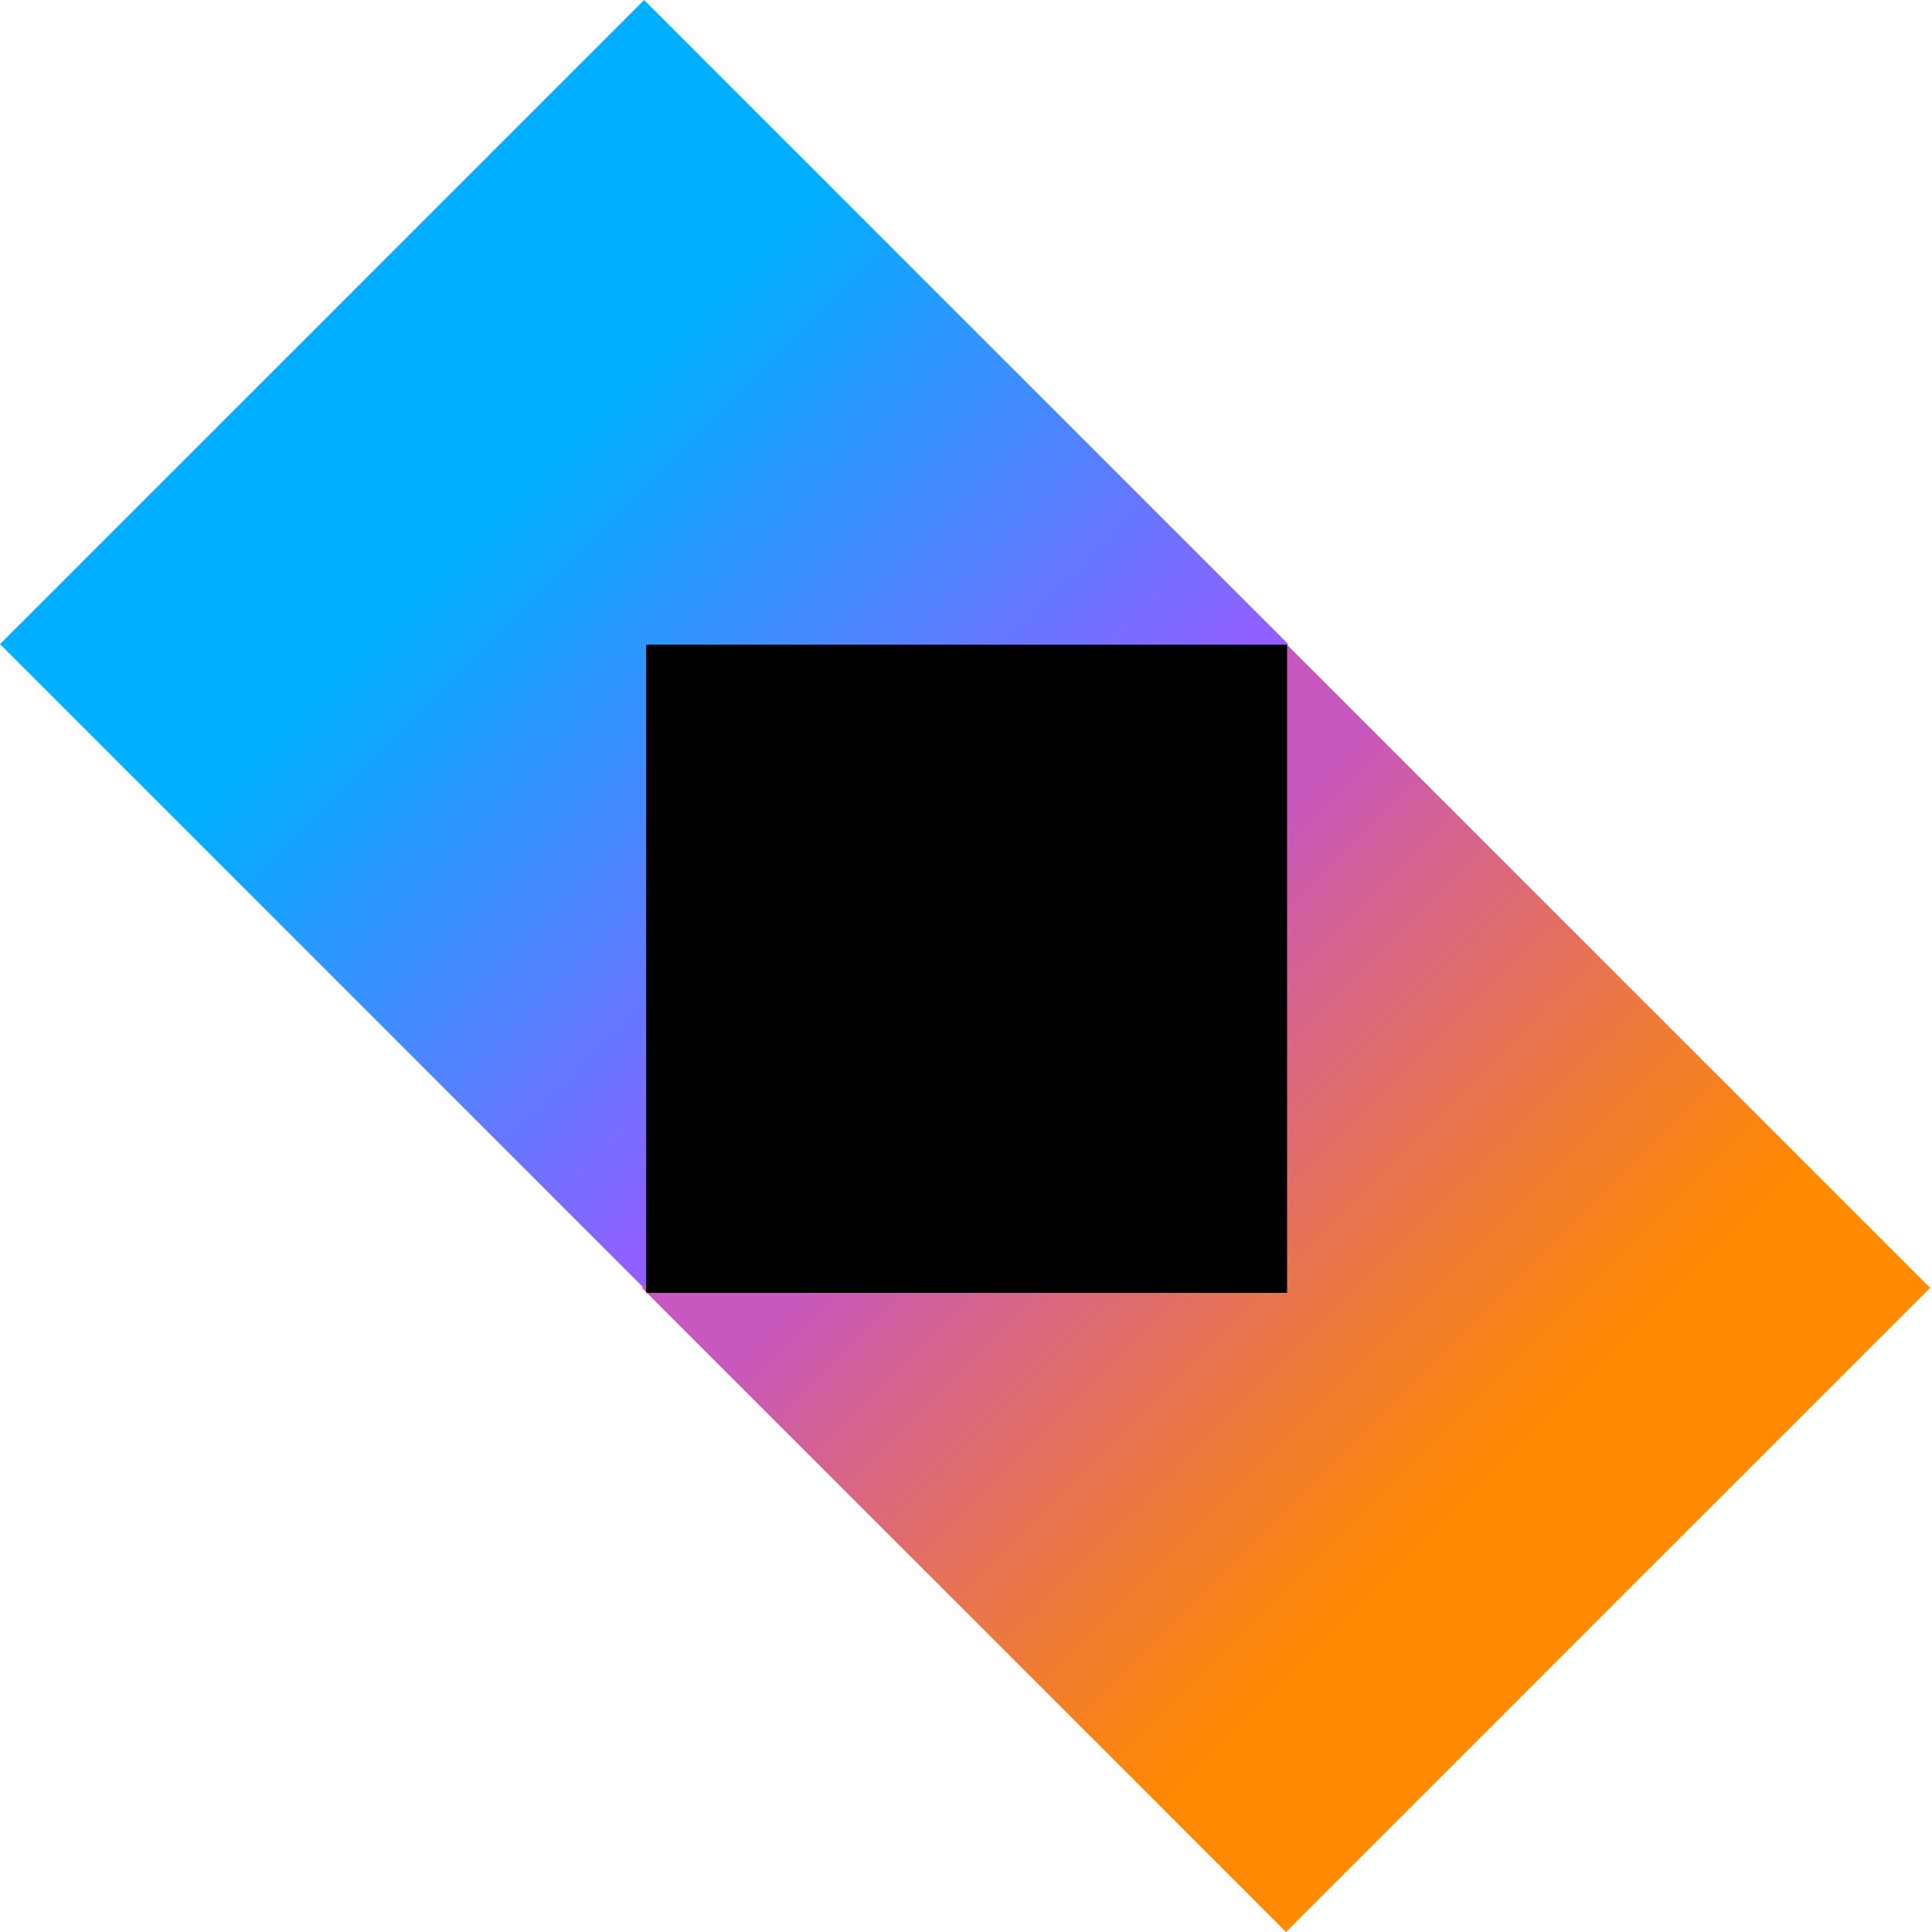
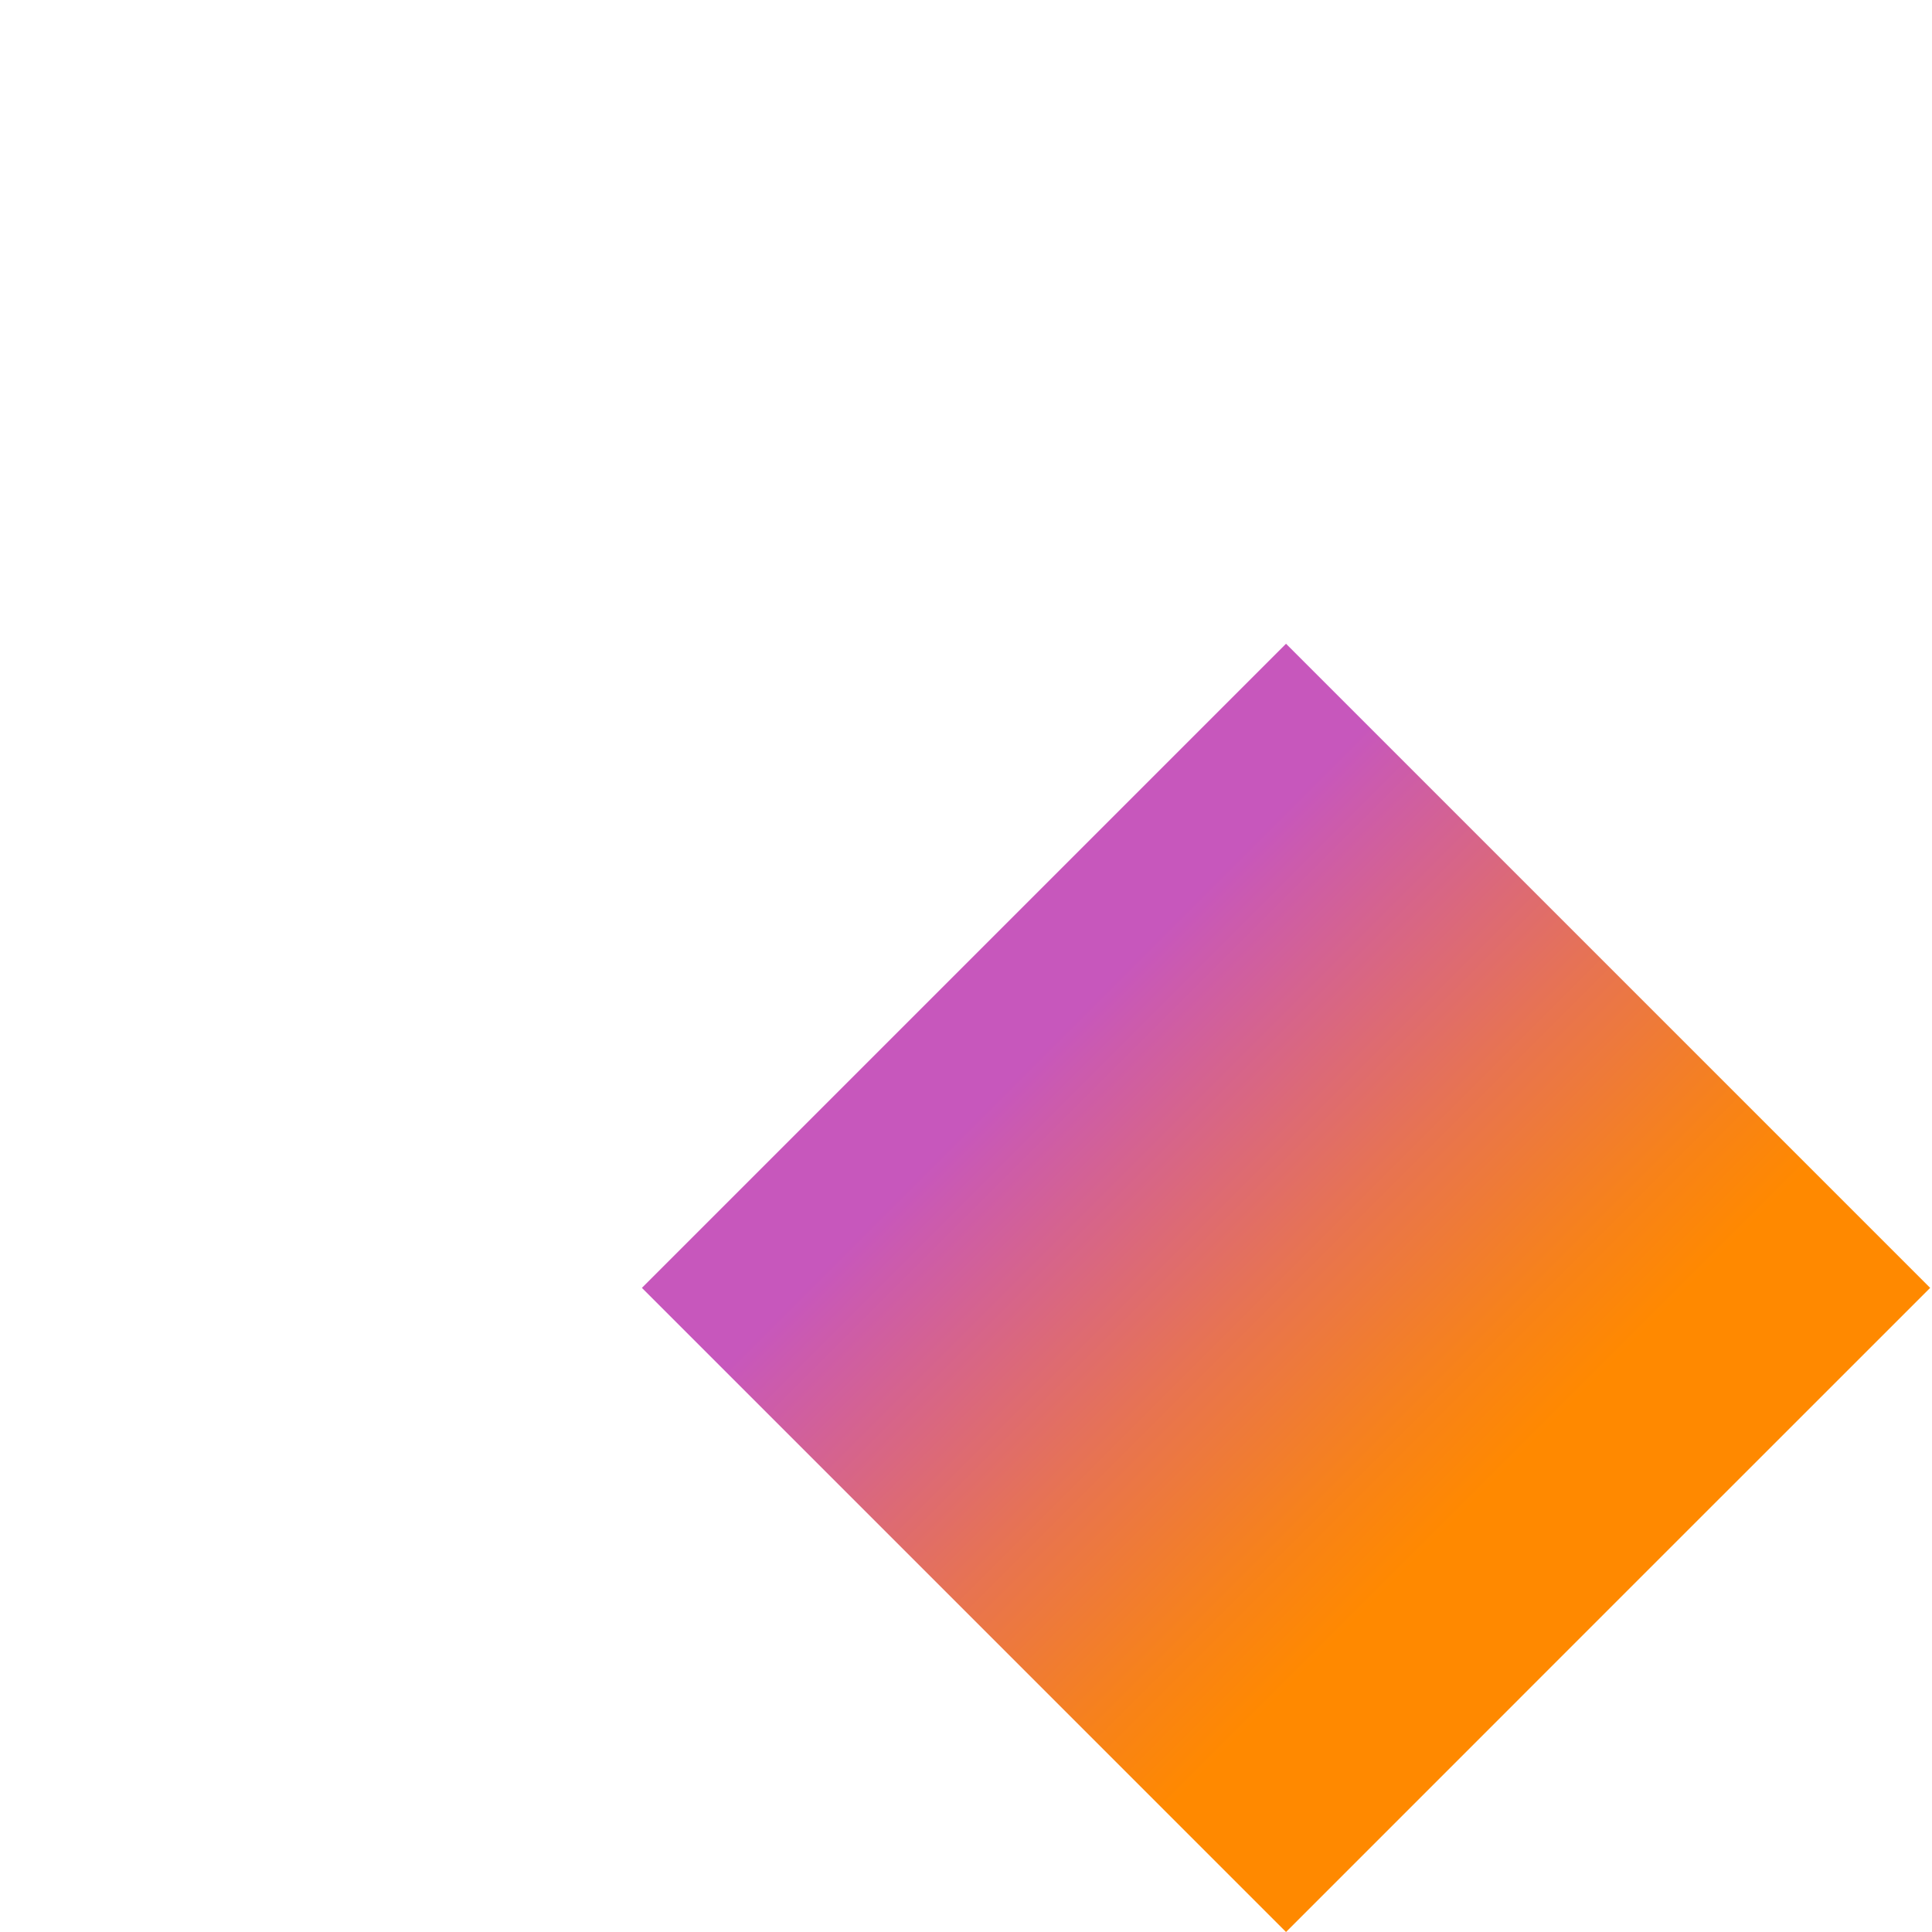
<svg xmlns="http://www.w3.org/2000/svg" width="60" height="60" viewBox="0 0 60 60">
  <linearGradient id="ktor_svg__a" x1="9.588" x2="29.862" y1="-302.468" y2="-322.742" gradientTransform="matrix(1 0 0 -1 0 -292.88)" gradientUnits="userSpaceOnUse">
    <stop offset=".296" stop-color="#00afff" />
    <stop offset=".694" stop-color="#5282ff" />
    <stop offset="1" stop-color="#945dff" />
  </linearGradient>
  <linearGradient id="ktor_svg__b" x1="30.419" x2="49.587" y1="-323.355" y2="-342.524" gradientTransform="matrix(1 0 0 -1 0 -292.88)" gradientUnits="userSpaceOnUse">
    <stop offset=".107" stop-color="#c757bc" />
    <stop offset=".173" stop-color="#cd5ca9" />
    <stop offset=".492" stop-color="#e8744f" />
    <stop offset=".716" stop-color="#f88316" />
    <stop offset=".823" stop-color="#ff8900" />
  </linearGradient>
-   <path fill="url(#ktor_svg__a)" d="m40.008 20.004-9.961-9.961L20.004 0 9.442 10.563 0 20.004l20.004 20.004z" />
  <path fill="url(#ktor_svg__b)" d="m19.935 39.996 9.959 9.959L39.939 60 50.5 49.437l9.443-9.441-20.004-20.004z" />
-   <path d="M20.067 20.022h19.905V40.15H20.067z" />
</svg>